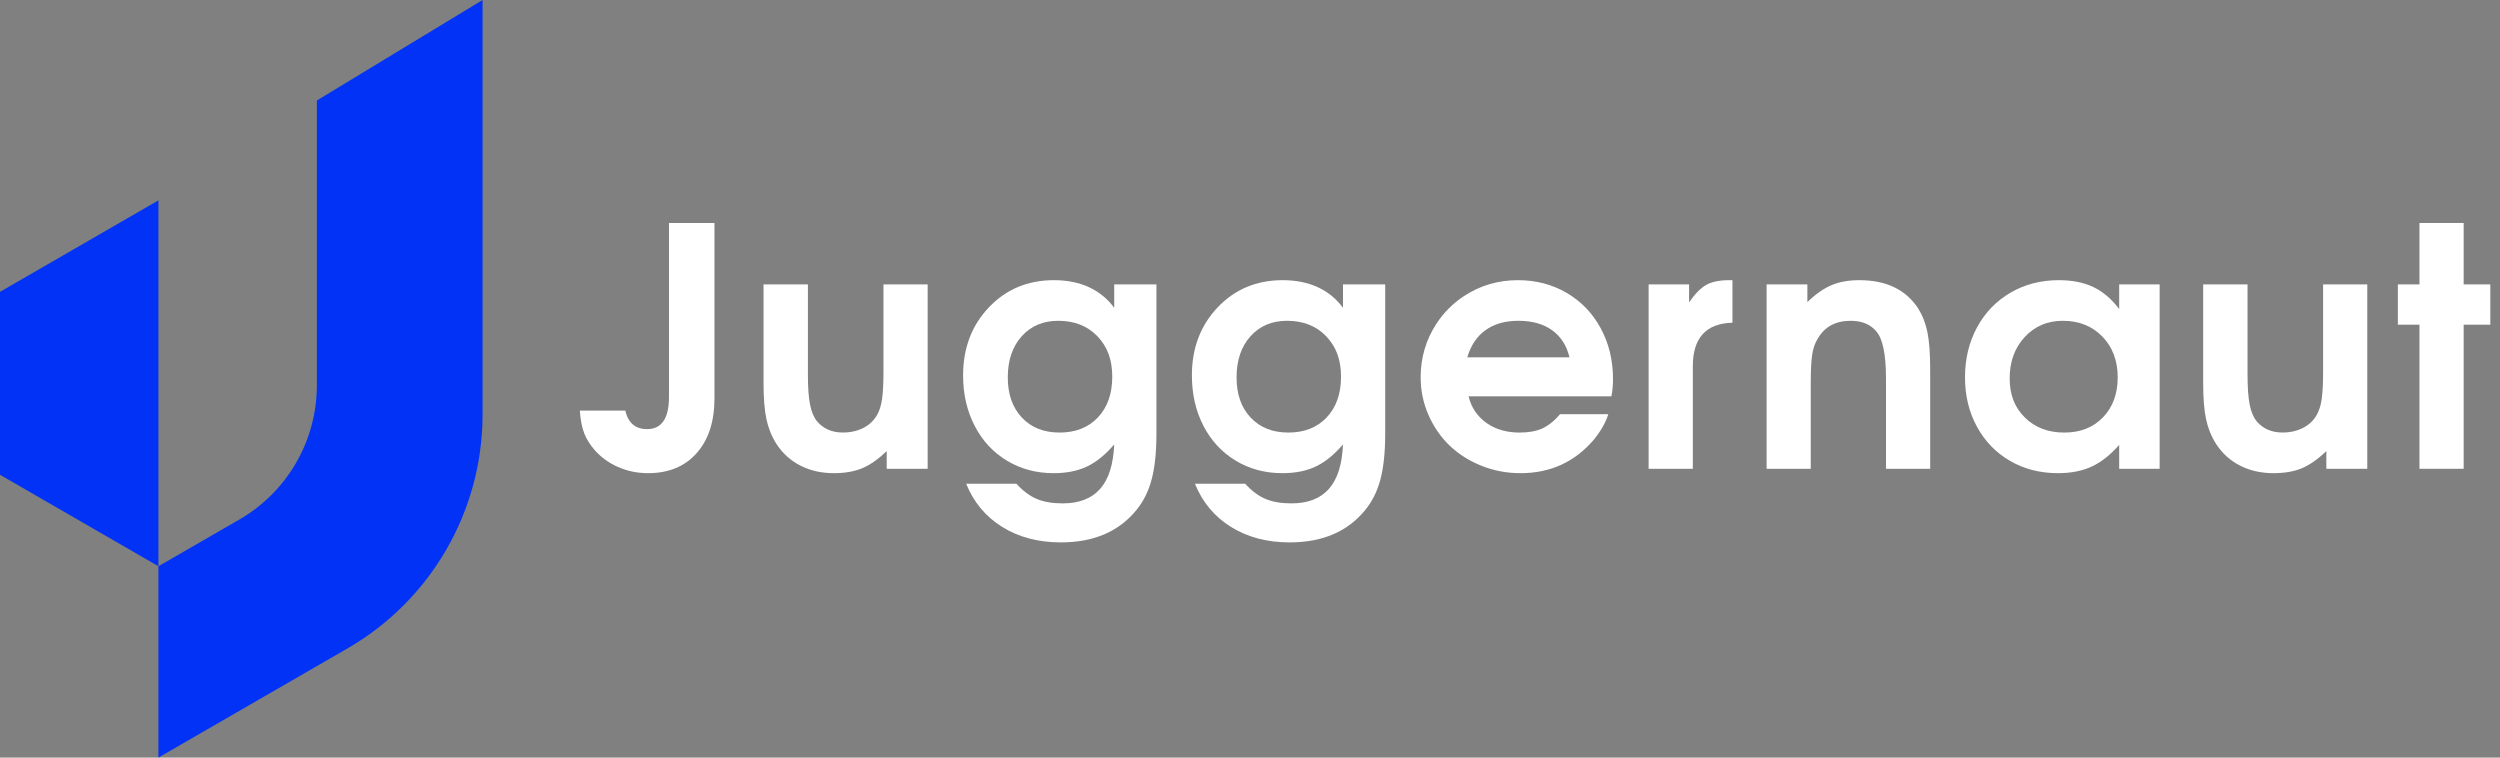
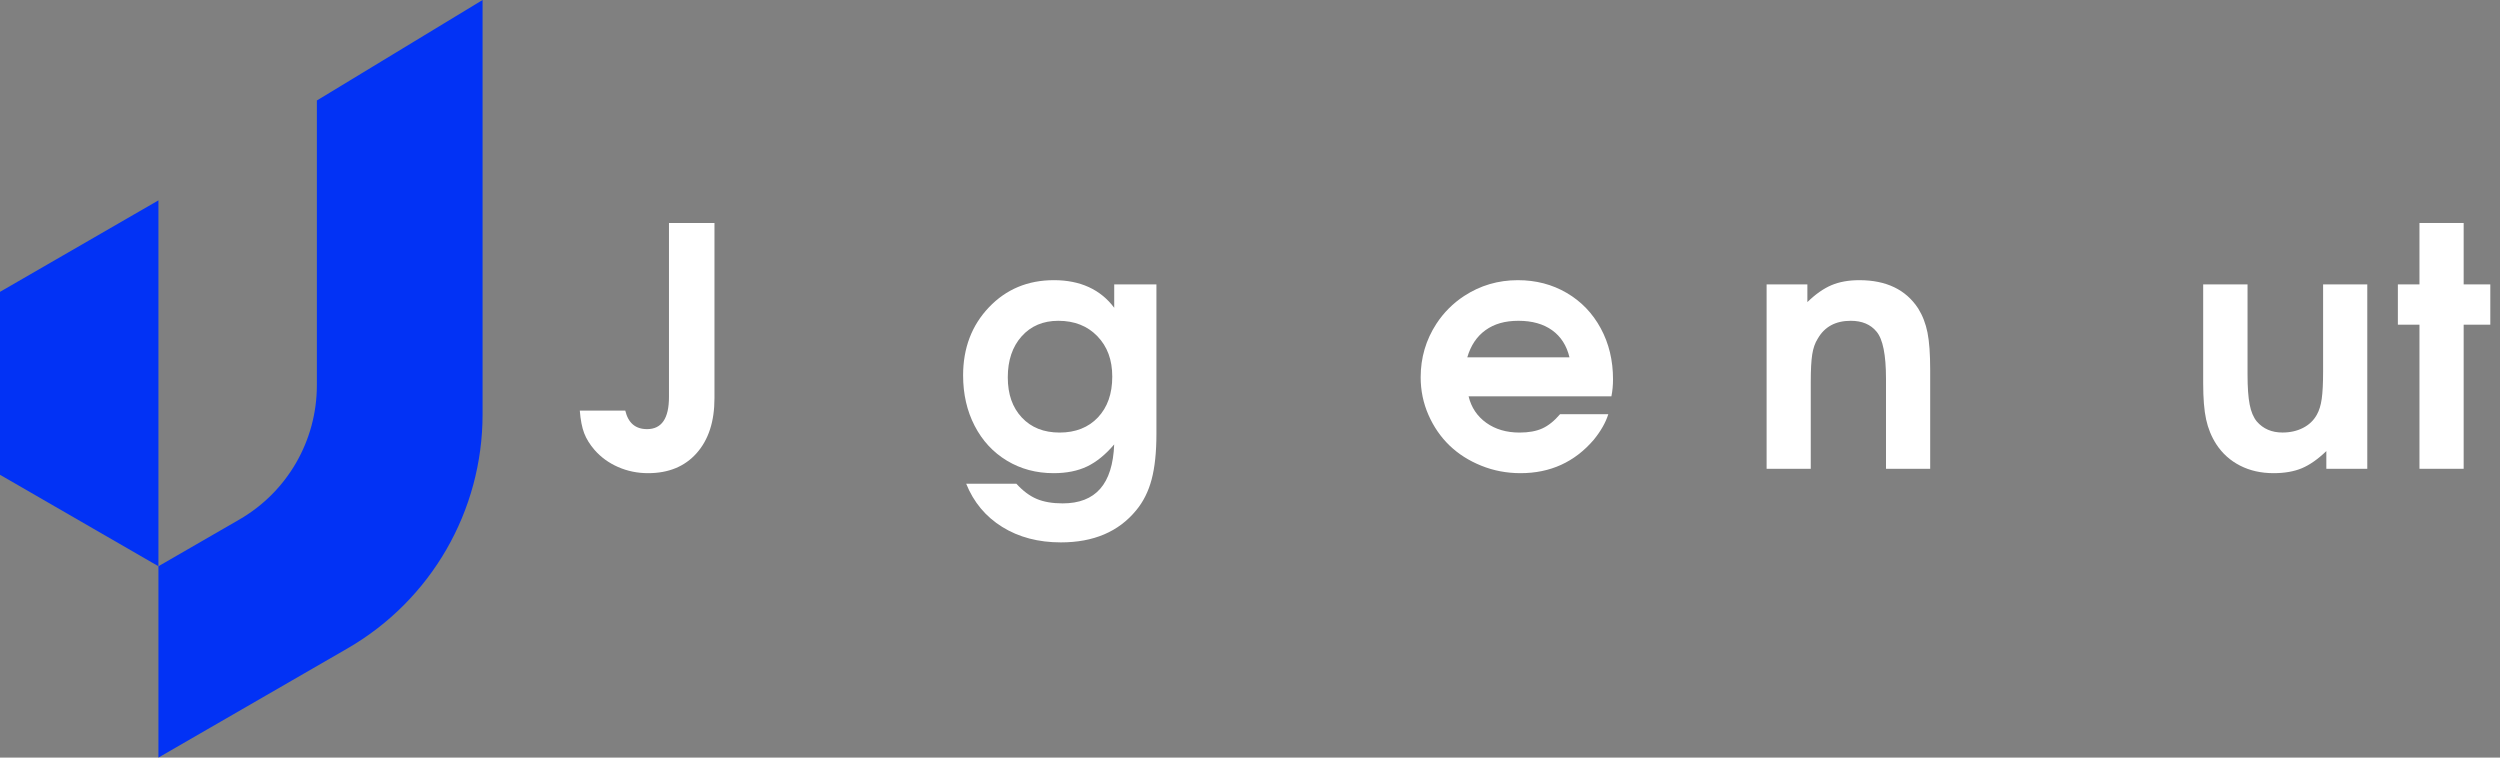
<svg xmlns="http://www.w3.org/2000/svg" width="198" height="60" viewBox="0 0 198 60" fill="none">
  <rect x="0" y="0" width="198" height="60" fill="#808080" stroke="none" />
  <path d="M52.983 17.66H56.586V31.543C56.586 33.379 56.117 34.826 55.177 35.886C54.238 36.946 52.953 37.475 51.323 37.475C50.482 37.475 49.691 37.312 48.949 36.986C48.206 36.66 47.583 36.206 47.077 35.622C46.709 35.193 46.438 34.756 46.267 34.309C46.095 33.864 45.979 33.267 45.92 32.521H49.522C49.754 33.499 50.328 33.987 51.246 33.987C52.404 33.987 52.983 33.138 52.983 31.44V17.659L52.983 17.66Z" fill="white" />
-   <path d="M73.47 22.524V37.128H70.228V35.726C69.558 36.369 68.913 36.821 68.291 37.083C67.668 37.344 66.92 37.475 66.045 37.475C65.059 37.475 64.175 37.276 63.394 36.877C62.613 36.478 61.983 35.909 61.503 35.171C61.125 34.58 60.86 33.928 60.705 33.216C60.55 32.504 60.473 31.552 60.473 30.359V22.523H63.986V29.664C63.986 30.677 64.042 31.467 64.154 32.037C64.265 32.608 64.454 33.056 64.72 33.382C65.226 33.965 65.903 34.256 66.753 34.256C67.362 34.256 67.905 34.134 68.381 33.889C68.858 33.645 69.22 33.3 69.469 32.854C69.657 32.529 69.789 32.105 69.862 31.587C69.935 31.068 69.971 30.341 69.971 29.405V22.522H73.471L73.47 22.524Z" fill="white" />
  <path d="M88.244 22.524H91.589V34.362C91.589 35.812 91.463 37.015 91.209 37.971C90.956 38.928 90.546 39.744 89.98 40.423C88.591 42.113 86.605 42.957 84.023 42.957C82.239 42.957 80.691 42.55 79.378 41.734C78.066 40.92 77.114 39.779 76.521 38.311H80.497C81.012 38.877 81.548 39.279 82.106 39.514C82.663 39.75 83.349 39.868 84.165 39.868C85.469 39.868 86.46 39.483 87.137 38.711C87.815 37.939 88.183 36.768 88.244 35.198C87.557 36.005 86.843 36.586 86.102 36.942C85.359 37.298 84.474 37.475 83.445 37.475C82.072 37.475 80.84 37.145 79.746 36.484C78.652 35.823 77.801 34.903 77.192 33.724C76.582 32.544 76.278 31.213 76.278 29.729C76.278 27.567 76.961 25.77 78.325 24.337C79.689 22.905 81.405 22.189 83.472 22.189C85.539 22.189 87.156 22.917 88.246 24.376V22.523L88.244 22.524ZM83.818 25.407C82.617 25.407 81.649 25.816 80.916 26.635C80.183 27.455 79.817 28.538 79.817 29.885C79.817 31.232 80.188 32.276 80.93 33.069C81.672 33.863 82.669 34.259 83.922 34.259C85.176 34.259 86.204 33.859 86.959 33.056C87.713 32.254 88.091 31.18 88.091 29.833C88.091 28.487 87.698 27.445 86.913 26.629C86.128 25.815 85.096 25.407 83.818 25.407Z" fill="white" />
-   <path d="M106.363 22.524H109.708V34.362C109.708 35.812 109.582 37.015 109.329 37.971C109.075 38.928 108.666 39.744 108.1 40.423C106.711 42.113 104.724 42.957 102.143 42.957C100.359 42.957 98.81 42.55 97.498 41.734C96.185 40.92 95.234 39.779 94.641 38.311H98.617C99.132 38.877 99.667 39.279 100.226 39.514C100.783 39.75 101.469 39.868 102.285 39.868C103.588 39.868 104.579 39.483 105.257 38.711C105.934 37.939 106.303 36.768 106.363 35.198C105.677 36.005 104.963 36.586 104.221 36.942C103.479 37.298 102.593 37.475 101.565 37.475C100.192 37.475 98.959 37.145 97.866 36.484C96.772 35.823 95.921 34.903 95.311 33.724C94.702 32.544 94.398 31.213 94.398 29.729C94.398 27.567 95.081 25.77 96.445 24.337C97.808 22.905 99.524 22.189 101.591 22.189C103.658 22.189 105.276 22.917 106.365 24.376V22.523L106.363 22.524ZM101.937 25.407C100.736 25.407 99.77 25.816 99.036 26.635C98.302 27.455 97.936 28.538 97.936 29.885C97.936 31.232 98.306 32.276 99.049 33.069C99.791 33.863 100.788 34.259 102.041 34.259C103.294 34.259 104.323 33.859 105.077 33.056C105.832 32.254 106.21 31.18 106.21 29.833C106.21 28.487 105.817 27.445 105.032 26.629C104.247 25.815 103.216 25.407 101.937 25.407Z" fill="white" />
  <path d="M127.622 31.39H116.312C116.526 32.273 116.994 32.972 117.714 33.487C118.434 34.002 119.314 34.259 120.352 34.259C121.073 34.259 121.673 34.15 122.154 33.931C122.634 33.712 123.101 33.337 123.556 32.805H127.377C127.171 33.465 126.786 34.143 126.22 34.837C124.71 36.596 122.78 37.475 120.43 37.475C119.331 37.475 118.294 37.278 117.317 36.883C116.338 36.489 115.5 35.955 114.801 35.282C114.102 34.608 113.547 33.802 113.134 32.863C112.723 31.924 112.517 30.931 112.517 29.884C112.517 28.331 112.932 26.917 113.763 25.641C114.334 24.765 115.085 24.012 115.962 23.44C117.239 22.606 118.656 22.19 120.212 22.19C121.645 22.19 122.936 22.526 124.085 23.199C125.234 23.873 126.133 24.808 126.78 26.004C127.428 27.2 127.751 28.545 127.751 30.038C127.751 30.518 127.708 30.968 127.623 31.389L127.622 31.39ZM116.209 28.302H124.303C124.08 27.367 123.62 26.651 122.926 26.153C122.231 25.656 121.343 25.407 120.262 25.407C119.181 25.407 118.347 25.653 117.657 26.146C116.967 26.639 116.484 27.359 116.209 28.302Z" fill="white" />
-   <path d="M130.571 37.128V22.524H133.775V23.952C134.238 23.274 134.693 22.811 135.139 22.562C135.584 22.314 136.185 22.19 136.94 22.19H137.21V25.56C135.118 25.612 134.071 26.762 134.071 29.009V37.128H130.571Z" fill="white" />
  <path d="M139.915 37.128V22.524H143.144V23.926C143.787 23.3 144.422 22.854 145.048 22.588C145.675 22.322 146.412 22.19 147.261 22.19C149.389 22.19 150.942 22.936 151.919 24.428C152.271 24.994 152.518 25.633 152.659 26.345C152.801 27.057 152.871 28.044 152.871 29.305V37.128H149.371V29.987C149.371 28.1 149.122 26.86 148.624 26.268C148.153 25.693 147.471 25.407 146.578 25.407C145.377 25.407 144.506 25.878 143.966 26.822C143.751 27.156 143.606 27.572 143.528 28.07C143.451 28.568 143.412 29.293 143.412 30.245V37.128H139.913H139.915Z" fill="white" />
-   <path d="M171.043 22.524V37.128H167.839V35.236C167.136 36.034 166.409 36.607 165.657 36.954C164.907 37.301 164.017 37.475 162.988 37.475C161.581 37.475 160.318 37.152 159.199 36.504C158.08 35.856 157.205 34.953 156.574 33.795C155.944 32.637 155.628 31.333 155.628 29.884C155.628 28.434 155.946 27.098 156.581 25.927C157.216 24.757 158.099 23.84 159.231 23.18C160.364 22.519 161.642 22.189 163.066 22.189C164.121 22.189 165.03 22.371 165.793 22.735C166.557 23.1 167.239 23.681 167.84 24.479V22.523H171.044L171.043 22.524ZM163.374 25.407C162.156 25.407 161.151 25.835 160.357 26.693C159.563 27.551 159.166 28.641 159.166 29.962C159.166 31.282 159.568 32.276 160.37 33.069C161.171 33.863 162.212 34.259 163.49 34.259C164.768 34.259 165.783 33.856 166.559 33.05C167.335 32.243 167.723 31.189 167.723 29.885C167.723 28.58 167.318 27.487 166.507 26.655C165.697 25.823 164.652 25.407 163.374 25.407Z" fill="white" />
  <path d="M187.489 22.524V37.128H184.246V35.726C183.577 36.369 182.932 36.821 182.31 37.083C181.687 37.344 180.939 37.475 180.064 37.475C179.078 37.475 178.194 37.276 177.413 36.877C176.632 36.478 176.002 35.909 175.522 35.171C175.144 34.58 174.879 33.928 174.724 33.216C174.569 32.504 174.492 31.552 174.492 30.359V22.523H178.005V29.664C178.005 30.677 178.061 31.467 178.173 32.037C178.284 32.608 178.472 33.056 178.739 33.382C179.245 33.965 179.922 34.256 180.772 34.256C181.381 34.256 181.924 34.134 182.4 33.889C182.877 33.645 183.239 33.3 183.488 32.854C183.676 32.529 183.808 32.105 183.881 31.587C183.954 31.068 183.99 30.341 183.99 29.405V22.522H187.49L187.489 22.524Z" fill="white" />
  <path d="M191.622 37.128V25.715H189.911V22.524H191.622V17.66H195.122V22.524H197.232V25.715H195.122V37.128H191.622Z" fill="white" />
  <path d="M0 23.114V37.603L12.548 44.847V15.868L0 23.114Z" fill="#0232F5" />
  <path d="M25.096 7.959V30.517C25.096 34.901 22.757 38.953 18.959 41.146L12.548 44.847L12.548 60L27.52 51.355C34.141 47.533 38.22 40.468 38.22 32.822V0L25.096 7.959Z" fill="#0232F5" />
</svg>